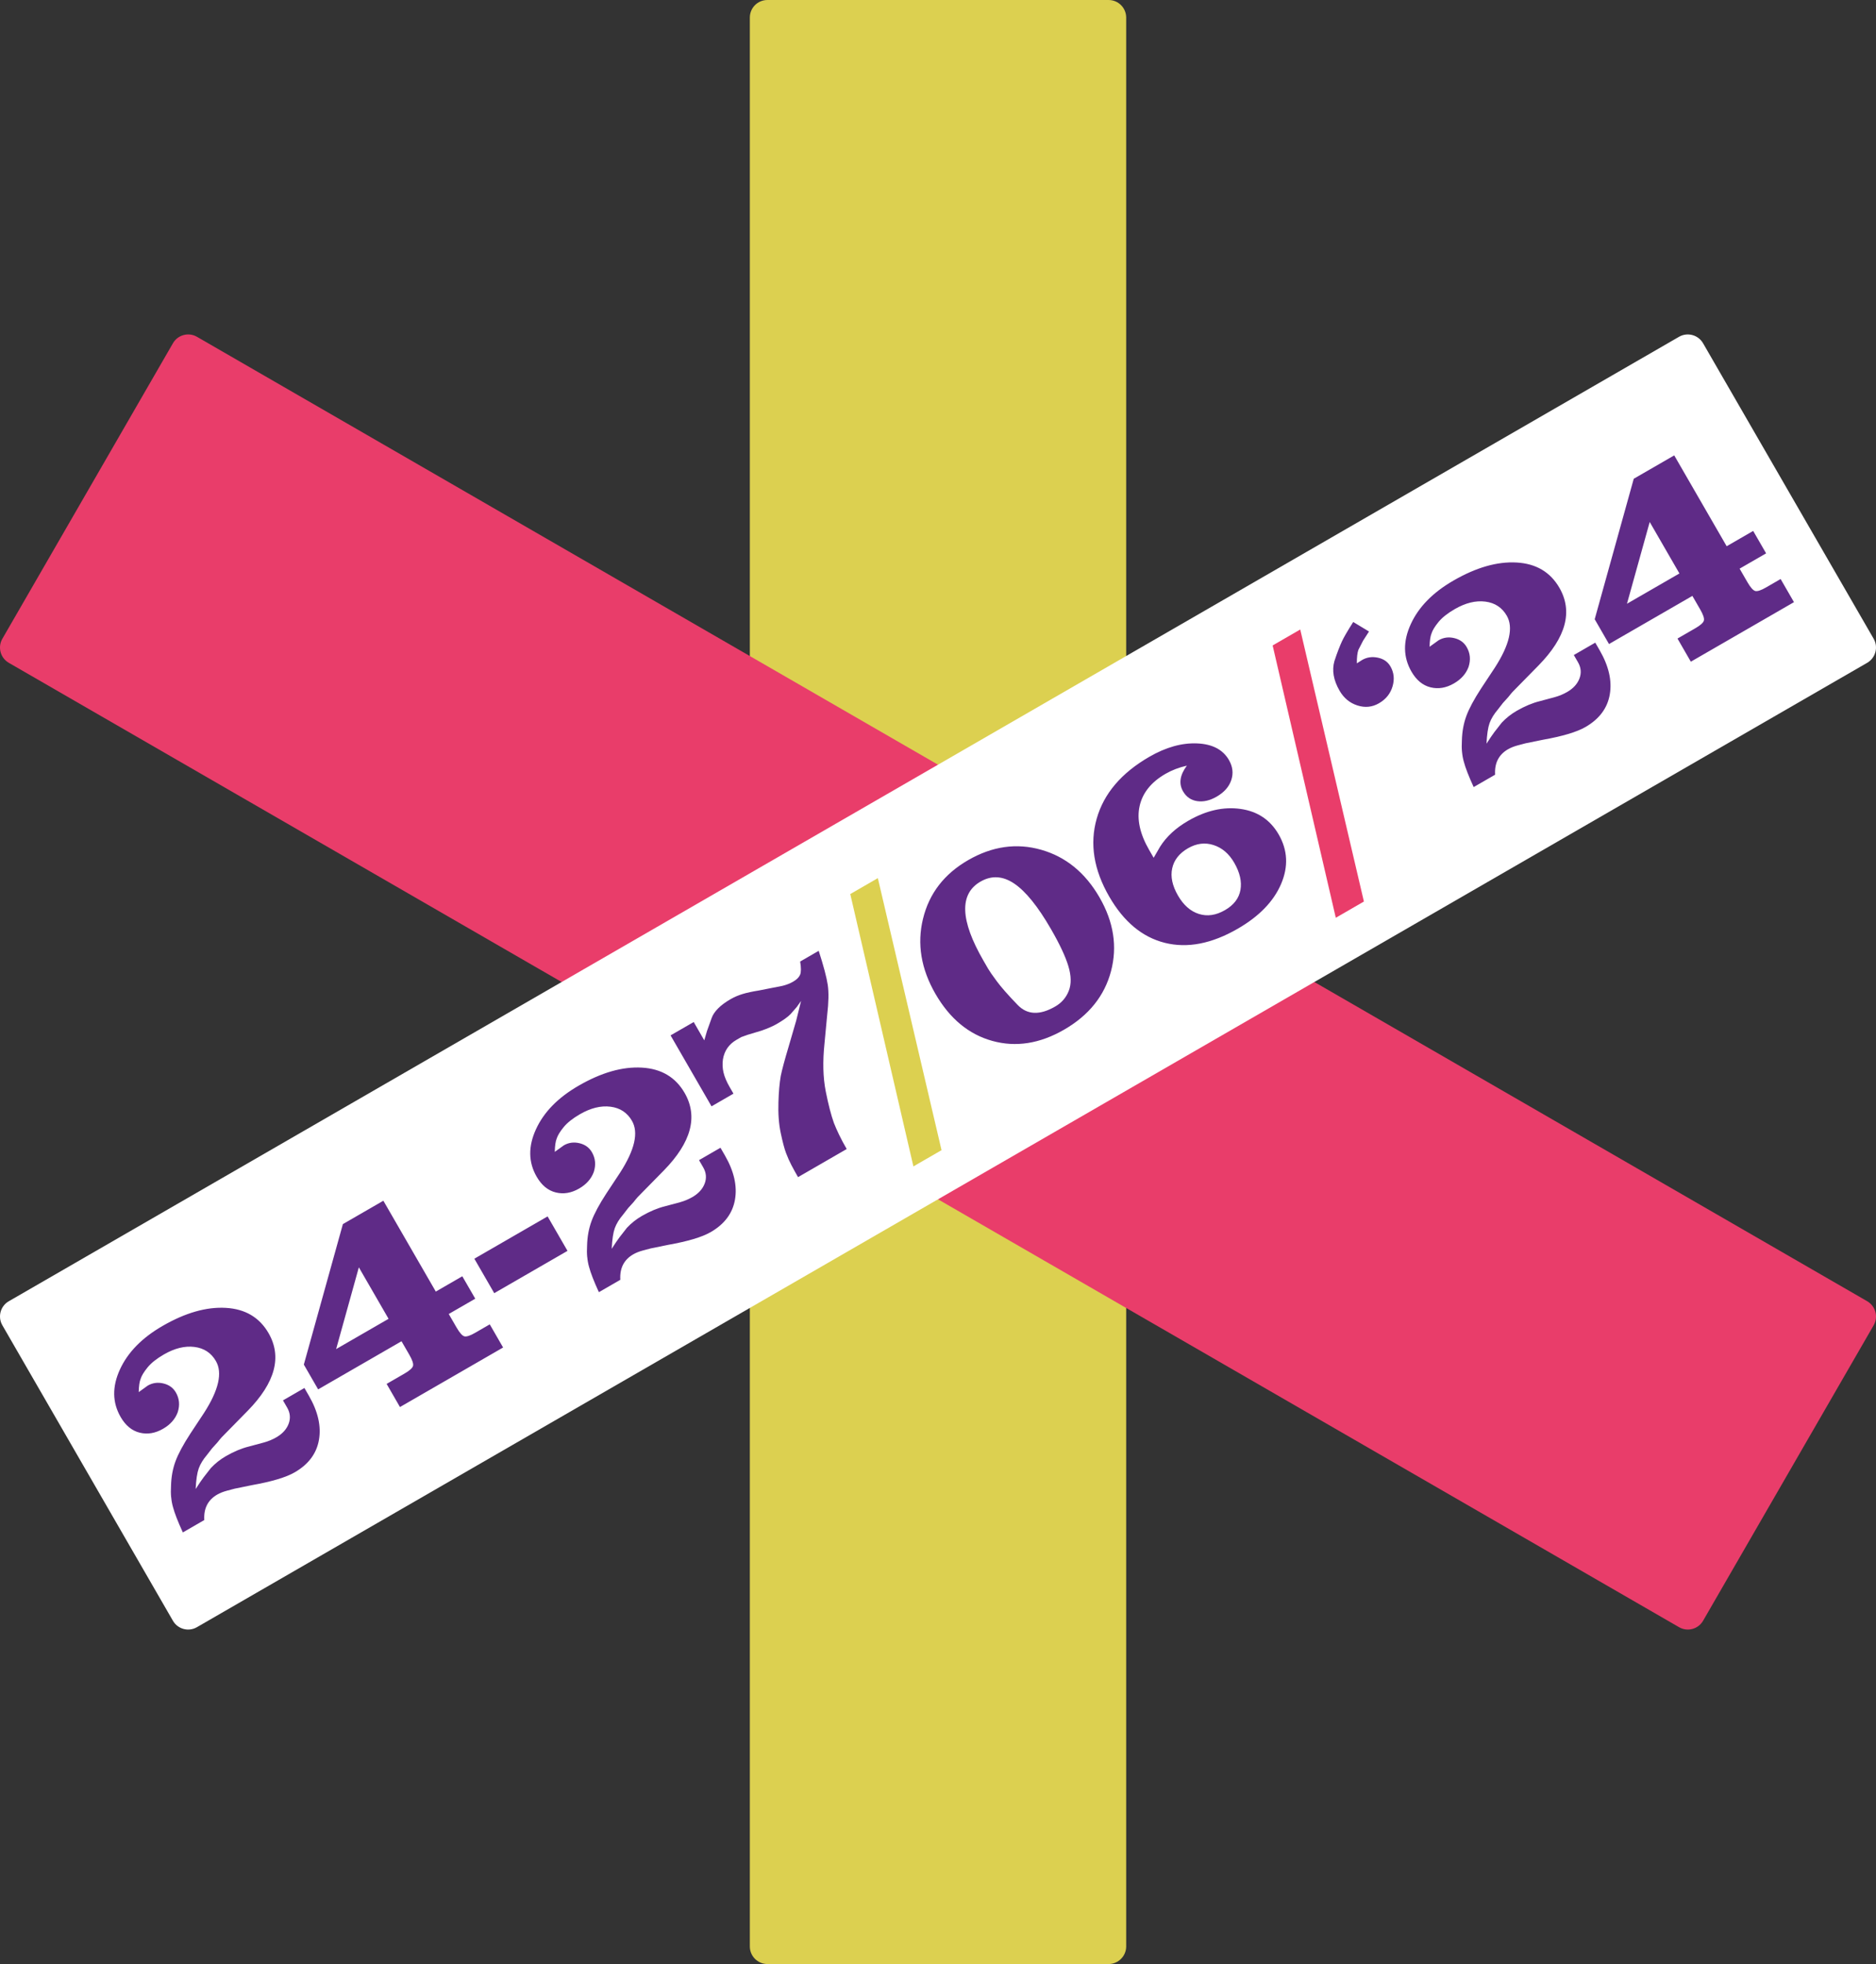
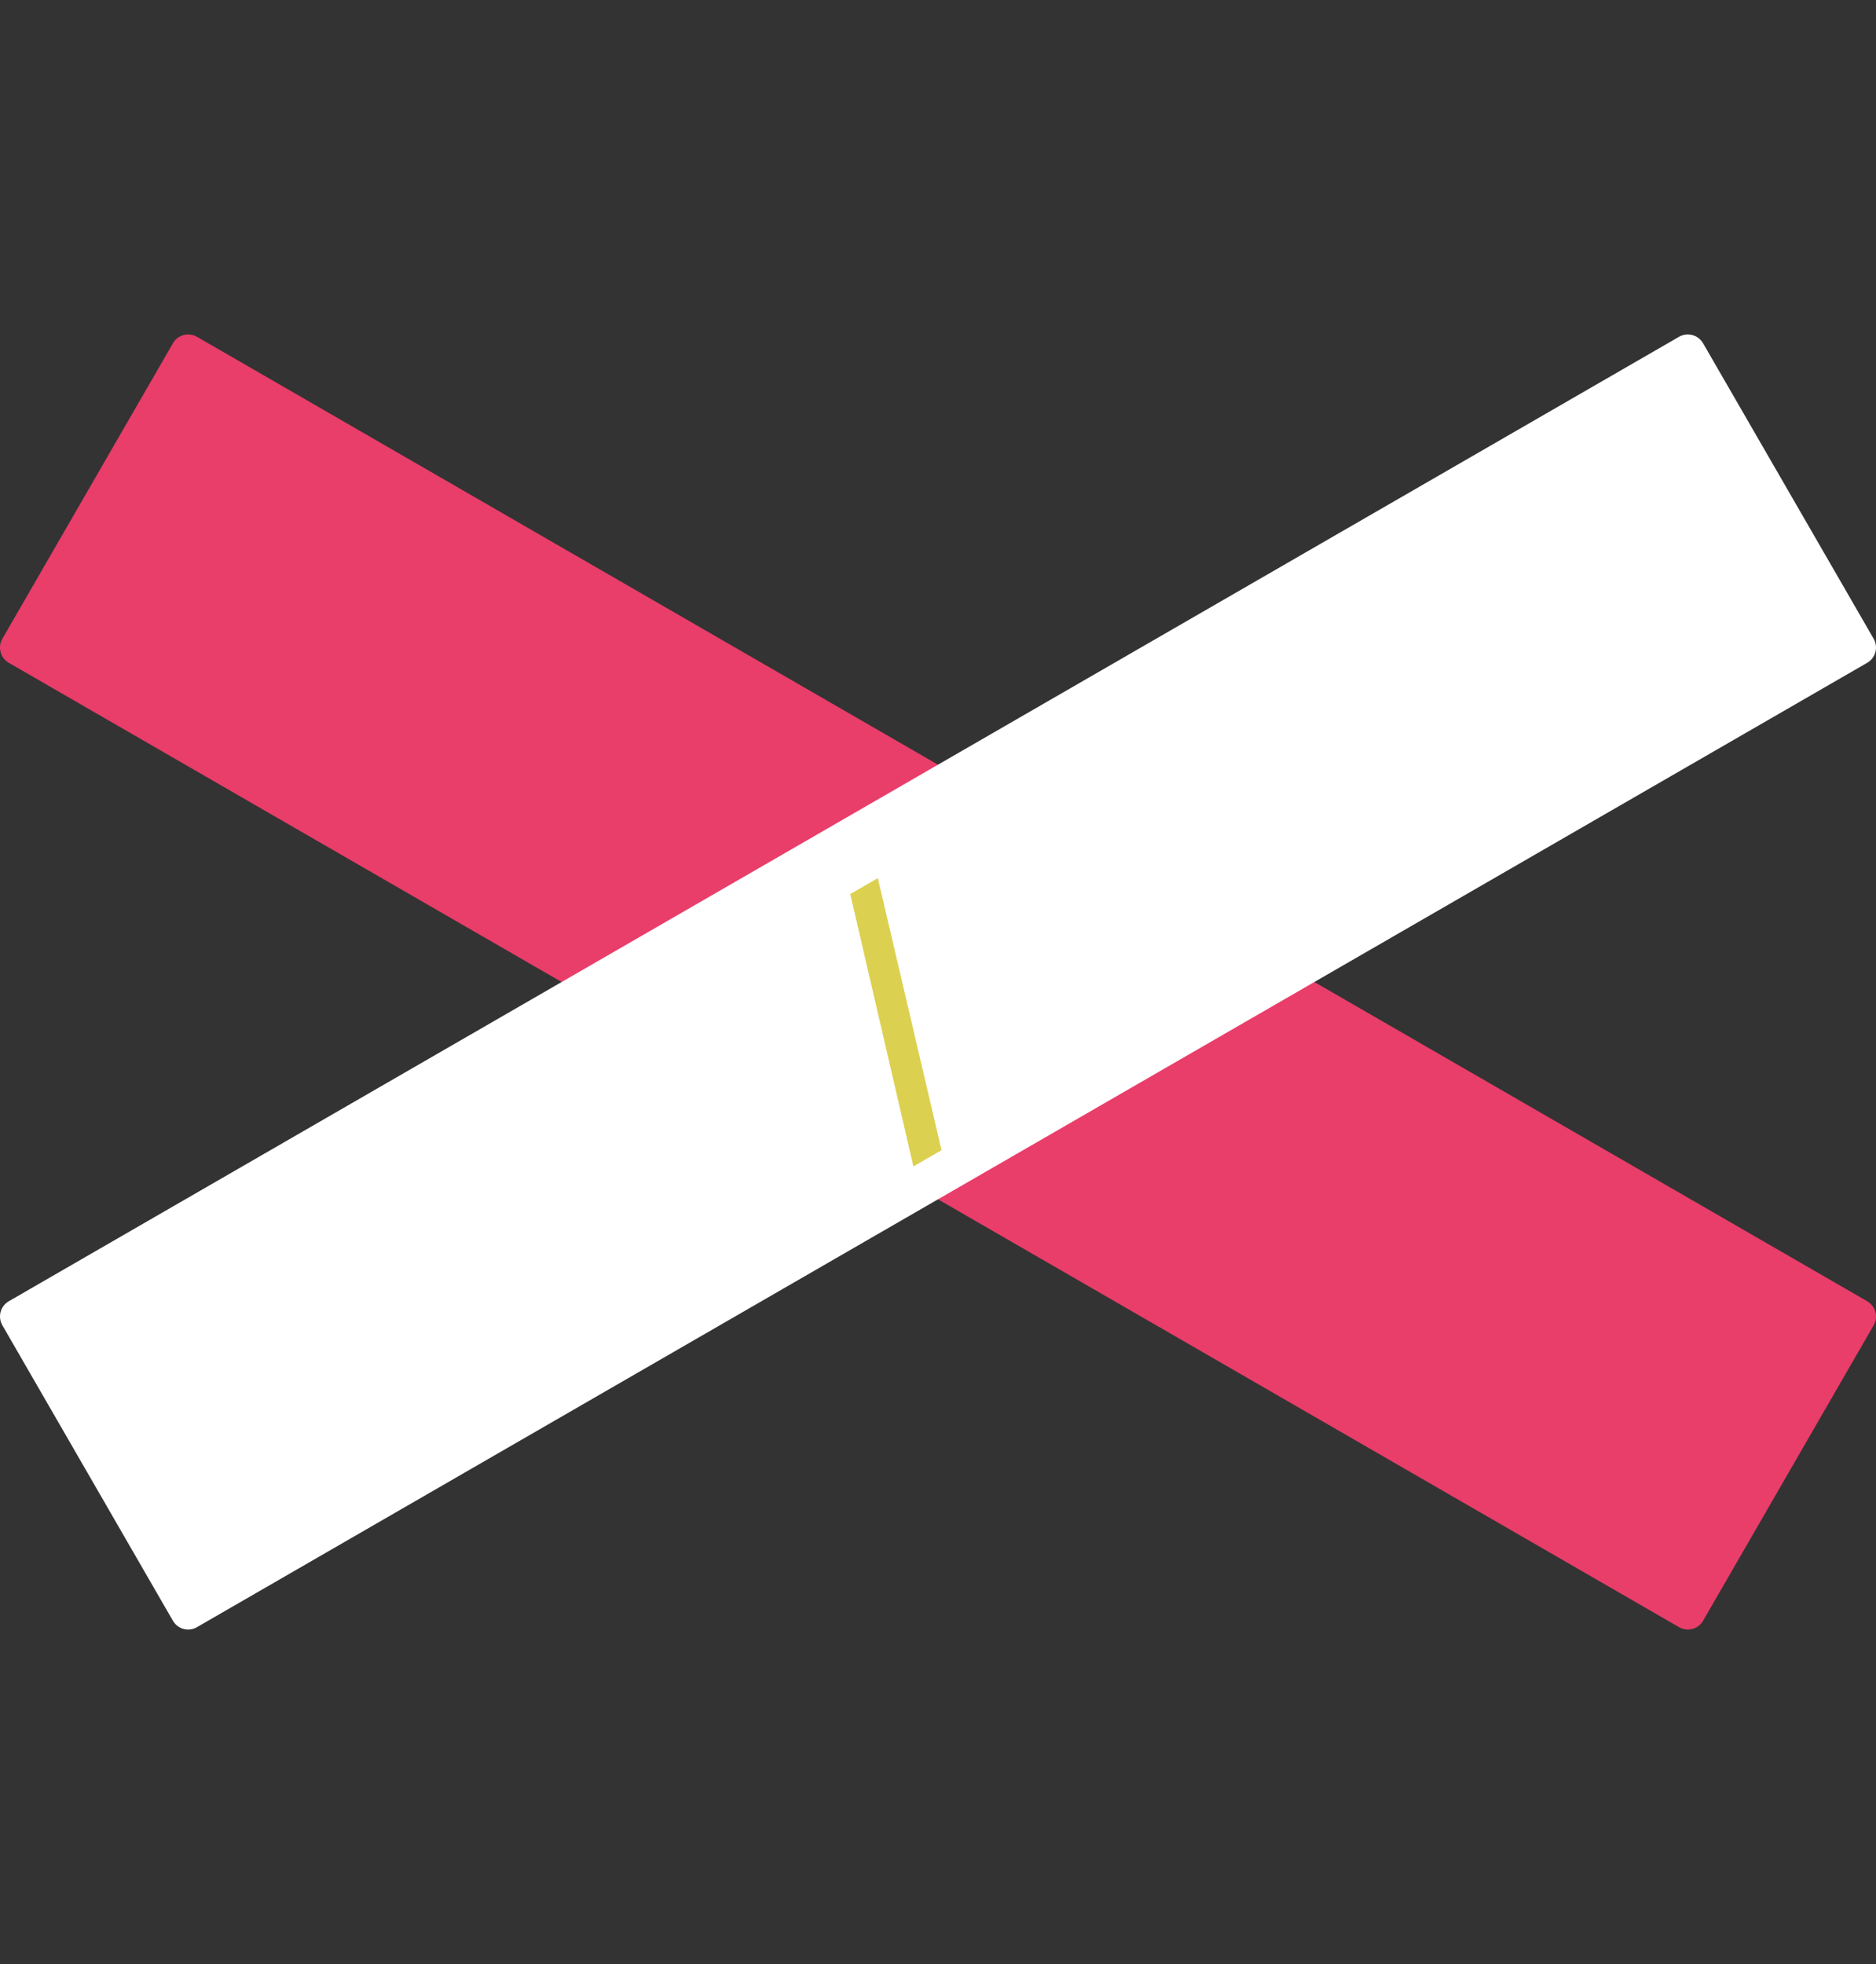
<svg xmlns="http://www.w3.org/2000/svg" id="Ebene_2" data-name="Ebene 2" viewBox="0 0 804.15 841.8">
  <rect x="0" y="0" width="804.15" height="841.8" fill="#333333" stroke="none" />
  <defs>
    <style>
      .cls-1 {
        fill: none;
      }

      .cls-1, .cls-2, .cls-3, .cls-4, .cls-5 {
        stroke-width: 0px;
      }

      .cls-2 {
        fill: #fff;
      }

      .cls-3 {
        fill: #5f2b87;
      }

      .cls-6 {
        clip-path: url(#clippath);
      }

      .cls-4 {
        fill: #e93d6a;
      }

      .cls-5 {
        fill: #dcd050;
      }
    </style>
    <clipPath id="clippath">
      <rect class="cls-1" x="48.97" y="195.17" width="720.02" height="461.63" />
    </clipPath>
  </defs>
  <g>
-     <path class="cls-5" d="M321.42,7.55c0-4.2,3.36-7.55,7.54-7.55h146.24c4.16,0,7.54,3.35,7.54,7.55v826.71c0,4.14-3.38,7.54-7.54,7.54h-146.24c-4.18,0-7.54-3.4-7.54-7.54V7.55Z" />
    <path class="cls-4" d="M800.38,557.72c3.6,2.09,4.84,6.71,2.77,10.3l-73.13,126.66c-2.08,3.58-6.69,4.84-10.3,2.74L3.76,284.08c-3.61-2.1-4.82-6.71-2.75-10.3l73.12-126.66c2.07-3.6,6.68-4.84,10.29-2.77l715.96,413.37Z" />
    <path class="cls-2" d="M719.72,144.35c3.61-2.07,8.22-.82,10.3,2.77l73.13,126.66c2.07,3.59.82,8.2-2.77,10.3L84.42,697.42c-3.61,2.1-8.22.84-10.29-2.74L1.01,568.02c-2.07-3.59-.86-8.21,2.75-10.29L719.72,144.35Z" />
  </g>
  <g>
    <polyline class="cls-5" points="403.59 492.97 376.29 376.37 364.47 383.2 391.53 499.93" />
-     <polygon class="cls-4" points="557.35 269.81 545.52 276.64 572.59 393.36 584.64 386.4 557.35 269.81" />
    <g class="cls-6">
-       <path class="cls-3" d="M697.4,258.78l9.75-35.05,12.74,22.06-22.49,12.98ZM689.7,276.04l35.74-20.63,3.34,5.78c1.31,2.27,1.84,3.87,1.59,4.8-.25.93-1.49,2.03-3.71,3.31l-7.6,4.39,5.72,9.92,44.21-25.52-5.72-9.92-6.24,3.61c-2.11,1.22-3.64,1.73-4.57,1.54-.93-.2-2.07-1.46-3.43-3.81l-3.34-5.78,11.36-6.56-5.55-9.61-11.36,6.56-22.48-38.94-17.35,10.02-16.74,60.21,6.14,10.64ZM626.7,322.26c.14,1.52.4,2.92.76,4.18.69,2.63,2.1,6.27,4.23,10.91l9.19-5.31c-.3-4.97,1.55-8.61,5.54-10.91,1.17-.68,2.57-1.23,4.2-1.67,1.63-.44,2.73-.72,3.29-.87l7.39-1.51c8.49-1.51,14.6-3.33,18.32-5.48,5.92-3.42,9.39-8.06,10.41-13.93,1.02-5.87-.42-12.17-4.31-18.92l-1.91-3.31-9.19,5.31,1.79,3.1c1.31,2.27,1.52,4.59.63,6.94-.89,2.35-2.65,4.28-5.26,5.79-1.65.95-3.43,1.7-5.33,2.22l-6.44,1.73c-3.14.77-6.43,2.15-9.87,4.13-2.41,1.39-4.55,3.09-6.43,5.09-1.23,1.53-2.27,2.87-3.13,4.01-.86,1.14-1.99,2.8-3.39,4.99.19-3.97.63-6.9,1.31-8.82.69-1.91,1.88-3.86,3.58-5.85.99-1.3,1.7-2.22,2.13-2.75.43-.52,1.22-1.39,2.35-2.6.79-1.01,1.38-1.71,1.74-2.11.37-.4.99-1.03,1.86-1.9l9.37-9.54c11.78-12.04,14.75-23.11,8.91-33.24-3.9-6.75-10-10.36-18.31-10.84-8.31-.48-17.36,2.1-27.13,7.75-8.82,5.09-14.91,11.31-18.28,18.68-3.37,7.36-3.27,14.14.31,20.34,2.11,3.65,4.82,5.89,8.15,6.72,3.33.83,6.68.28,10.05-1.67,3.1-1.79,5.18-4.14,6.26-7.05.99-3.05.73-5.88-.78-8.5-1.15-2-2.93-3.29-5.33-3.87-2.4-.58-4.64-.28-6.7.91l-3.89,2.8c.06-2.6.33-4.51.83-5.71.42-1.34,1.41-2.97,2.97-4.88,1.56-1.91,3.89-3.76,6.99-5.55,4.61-2.66,8.97-3.74,13.09-3.22,4.11.52,7.18,2.53,9.21,6.05,2.9,5.03,1.21,12.43-5.08,22.21l-5.88,8.9c-3.07,4.71-5.19,8.67-6.37,11.87-1.18,3.21-1.82,6.72-1.91,10.53-.11,1.72-.09,3.34.05,4.86M580.06,266.59c-2.41,3.78-4.02,6.55-4.84,8.31-.41.88-.89,2.03-1.45,3.46-.56,1.42-1.15,3.1-1.78,5.02-1.12,3.95-.38,8.17,2.21,12.65,1.83,3.17,4.38,5.28,7.65,6.33,3.27,1.05,6.35.74,9.24-.93,2.96-1.71,4.9-4.11,5.82-7.21.92-3.1.62-5.96-.89-8.58-1.15-2-2.96-3.25-5.41-3.76-2.45-.51-4.68-.19-6.68.96l-2.32,1.47c-.01-2.57.21-4.49.66-5.77l2.01-3.92,2.54-3.95-6.77-4.09ZM513.9,391.72c-3.6-1.14-6.59-3.77-8.97-7.9-2.42-4.2-3.25-8.09-2.46-11.66.78-3.57,3.03-6.43,6.75-8.58,3.65-2.11,7.31-2.57,10.98-1.38,3.67,1.19,6.62,3.71,8.84,7.56,2.43,4.2,3.32,8.09,2.68,11.68-.64,3.58-2.85,6.47-6.64,8.65-3.86,2.23-7.58,2.77-11.18,1.63M508.75,328.17c-3,4.03-3.55,7.69-1.64,11,1.39,2.41,3.42,3.81,6.08,4.2,2.66.39,5.44-.25,8.33-1.92,3.24-1.87,5.33-4.25,6.28-7.14.95-2.89.61-5.74-1.02-8.57-2.58-4.47-7.14-6.85-13.68-7.11-6.54-.27-13.35,1.65-20.44,5.74-11.98,6.92-19.5,15.76-22.56,26.52-3.06,10.77-1.27,21.9,5.37,33.39,6.24,10.81,14.19,17.42,23.85,19.83,9.66,2.41,20.06.4,31.22-6.04,9.16-5.29,15.35-11.66,18.57-19.12,3.22-7.46,2.88-14.56-1.01-21.31-3.62-6.26-9.07-9.91-16.37-10.93-7.29-1.02-14.76.67-22.4,5.09-5.3,3.06-9.32,6.76-12.05,11.09l-2.76,4.76-1.91-3.31c-4.02-6.95-5.38-13.26-4.1-18.91,1.28-5.65,4.99-10.25,11.12-13.78,2.69-1.55,5.73-2.71,9.14-3.49M420.3,377.86c4.75-2.74,9.58-2.45,14.48.87,4.9,3.32,10.14,9.8,15.7,19.44,3.74,6.47,6.23,11.78,7.48,15.93,1.25,4.15,1.31,7.67.18,10.57-1.13,2.9-3.07,5.15-5.82,6.73-6.61,3.82-11.97,3.6-16.07-.64-4.1-4.24-7.1-7.65-9-10.23-1.9-2.57-3.12-4.33-3.65-5.26-.54-.93-1.22-2.12-2.06-3.56-9.98-17.28-10.39-28.57-1.23-33.86M395.66,393.74c-2.63,10.79-.86,21.52,5.3,32.2,6.16,10.67,14.3,17.41,24.4,20.2,10.11,2.8,20.36,1.19,30.76-4.81,10.6-6.12,17.31-14.47,20.11-25.04,2.8-10.57,1.16-21.12-4.92-31.66-6.12-10.6-14.46-17.41-25-20.41s-20.98-1.52-31.31,4.44c-10.26,5.92-16.7,14.28-19.33,25.07M305,474.18l9.4-5.43-1.62-2.81c-1.32-2.29-2.2-4.36-2.64-6.24-.44-1.87-.52-3.76-.25-5.68.63-3.69,2.56-6.46,5.79-8.33l2.07-1.19,2.74-.98,5.99-1.8c2.67-.94,4.83-1.88,6.49-2.84,2.82-1.63,4.8-3.05,5.94-4.26l2.65-3.04,1.82-2.57-2.11,8.52-3.28,11.26c-1.69,5.66-2.8,9.79-3.32,12.38-.53,3.06-.86,6.78-.99,11.17-.17,4.96.16,9.39.98,13.27.82,3.89,1.58,6.75,2.28,8.6.7,1.85,1.46,3.56,2.29,5.15.83,1.59,1.78,3.31,2.85,5.17l20.86-12.05c-1.31-2.27-2.41-4.33-3.28-6.16-.88-1.83-1.61-3.5-2.2-5-1.2-3.35-2.36-7.82-3.48-13.42-.62-3.13-.96-6.4-1.04-9.8-.08-3.4.08-7.05.49-10.96l1.14-12.09c.64-5.42.72-9.73.24-12.95-.48-3.21-1.77-8.07-3.87-14.57l-7.95,4.59c.45,2.68.43,4.57-.03,5.67-.47,1.1-1.46,2.08-2.98,2.96-1.31.76-2.8,1.34-4.49,1.77l-10.14,2c-2.86.46-5.21.96-7.04,1.52-1.84.56-3.55,1.29-5.13,2.2-2.27,1.31-4.07,2.65-5.4,4.01-1.33,1.36-2.22,2.68-2.68,3.95l-2.06,5.73-1.15,3.97-4.53-7.85-9.92,5.72,17.53,30.37ZM251.72,538.75c.14,1.52.4,2.92.76,4.18.69,2.63,2.1,6.27,4.23,10.91l9.19-5.31c-.3-4.97,1.55-8.61,5.54-10.91,1.17-.68,2.57-1.23,4.2-1.67,1.63-.44,2.73-.72,3.29-.87l7.39-1.51c8.49-1.51,14.6-3.33,18.32-5.48,5.92-3.42,9.39-8.06,10.41-13.93,1.02-5.87-.42-12.17-4.31-18.92l-1.91-3.31-9.19,5.31,1.79,3.1c1.31,2.27,1.52,4.59.63,6.94-.89,2.35-2.65,4.28-5.26,5.79-1.65.95-3.43,1.7-5.33,2.22l-6.44,1.73c-3.14.77-6.43,2.15-9.87,4.13-2.41,1.39-4.55,3.09-6.43,5.09-1.23,1.53-2.27,2.87-3.13,4.01-.86,1.14-1.99,2.8-3.39,4.99.19-3.97.63-6.9,1.31-8.82.69-1.91,1.88-3.86,3.58-5.85.99-1.31,1.7-2.22,2.13-2.75.43-.52,1.22-1.39,2.35-2.6.79-1.01,1.38-1.71,1.74-2.11.37-.4.99-1.03,1.86-1.9l9.37-9.54c11.78-12.04,14.75-23.11,8.91-33.24-3.9-6.75-10-10.36-18.31-10.84-8.31-.48-17.36,2.1-27.13,7.75-8.82,5.09-14.91,11.31-18.28,18.68-3.37,7.36-3.27,14.14.31,20.34,2.11,3.65,4.82,5.89,8.15,6.72,3.33.83,6.68.28,10.05-1.67,3.1-1.79,5.18-4.14,6.26-7.05.99-3.05.73-5.88-.78-8.5-1.15-2-2.93-3.29-5.34-3.87-2.4-.58-4.64-.28-6.7.91l-3.89,2.8c.06-2.6.34-4.51.83-5.71.42-1.34,1.41-2.97,2.97-4.88,1.56-1.91,3.89-3.76,6.99-5.55,4.61-2.66,8.97-3.74,13.09-3.22,4.11.52,7.18,2.53,9.21,6.05,2.9,5.03,1.21,12.43-5.08,22.21l-5.88,8.9c-3.07,4.71-5.19,8.67-6.37,11.87-1.18,3.21-1.82,6.72-1.91,10.53-.11,1.72-.09,3.34.05,4.86M211.86,554.26l31.4-18.13-8.53-14.77-31.4,18.13,8.53,14.77ZM144.08,578.24l9.74-35.05,12.74,22.06-22.48,12.98ZM136.37,595.5l35.74-20.63,3.34,5.78c1.31,2.27,1.84,3.87,1.59,4.8-.25.93-1.49,2.03-3.71,3.31l-7.6,4.39,5.72,9.92,44.21-25.52-5.72-9.92-6.24,3.61c-2.11,1.22-3.64,1.73-4.57,1.54-.93-.2-2.07-1.46-3.43-3.81l-3.34-5.78,11.36-6.56-5.55-9.61-11.36,6.56-22.48-38.94-17.35,10.02-16.74,60.21,6.14,10.64ZM73.38,641.72c.14,1.52.4,2.92.76,4.18.69,2.63,2.1,6.27,4.24,10.91l9.19-5.31c-.3-4.97,1.55-8.61,5.54-10.91,1.17-.68,2.57-1.23,4.2-1.67,1.63-.44,2.73-.72,3.29-.87l7.39-1.51c8.49-1.51,14.6-3.33,18.32-5.48,5.92-3.42,9.39-8.06,10.41-13.93,1.02-5.87-.42-12.17-4.32-18.92l-1.91-3.31-9.19,5.31,1.79,3.1c1.31,2.27,1.52,4.59.63,6.94-.89,2.35-2.65,4.28-5.26,5.79-1.65.95-3.43,1.7-5.33,2.22l-6.44,1.73c-3.14.77-6.43,2.15-9.87,4.13-2.41,1.39-4.55,3.09-6.43,5.09-1.23,1.53-2.27,2.87-3.13,4.01-.86,1.14-1.99,2.8-3.39,4.99.19-3.97.63-6.9,1.31-8.82.69-1.91,1.88-3.86,3.58-5.85.99-1.31,1.7-2.22,2.13-2.75.43-.52,1.22-1.39,2.35-2.6.79-1.01,1.38-1.71,1.74-2.11.37-.4.99-1.03,1.86-1.9l9.37-9.54c11.78-12.04,14.75-23.11,8.91-33.24-3.9-6.75-10-10.36-18.31-10.84-8.31-.48-17.36,2.1-27.13,7.75-8.81,5.09-14.91,11.31-18.28,18.68-3.37,7.36-3.26,14.14.31,20.34,2.11,3.65,4.82,5.89,8.15,6.72,3.33.83,6.68.28,10.05-1.67,3.1-1.79,5.18-4.14,6.26-7.05.99-3.05.73-5.88-.78-8.5-1.15-2-2.93-3.29-5.34-3.87-2.4-.58-4.64-.28-6.7.91l-3.89,2.8c.06-2.6.33-4.51.83-5.71.42-1.34,1.41-2.97,2.97-4.88,1.56-1.91,3.89-3.76,6.99-5.55,4.61-2.66,8.98-3.74,13.09-3.22,4.11.52,7.18,2.53,9.21,6.05,2.9,5.03,1.21,12.43-5.08,22.21l-5.88,8.9c-3.06,4.71-5.19,8.67-6.37,11.87-1.18,3.21-1.82,6.72-1.91,10.53-.11,1.72-.09,3.34.05,4.86" />
-     </g>
+       </g>
  </g>
</svg>